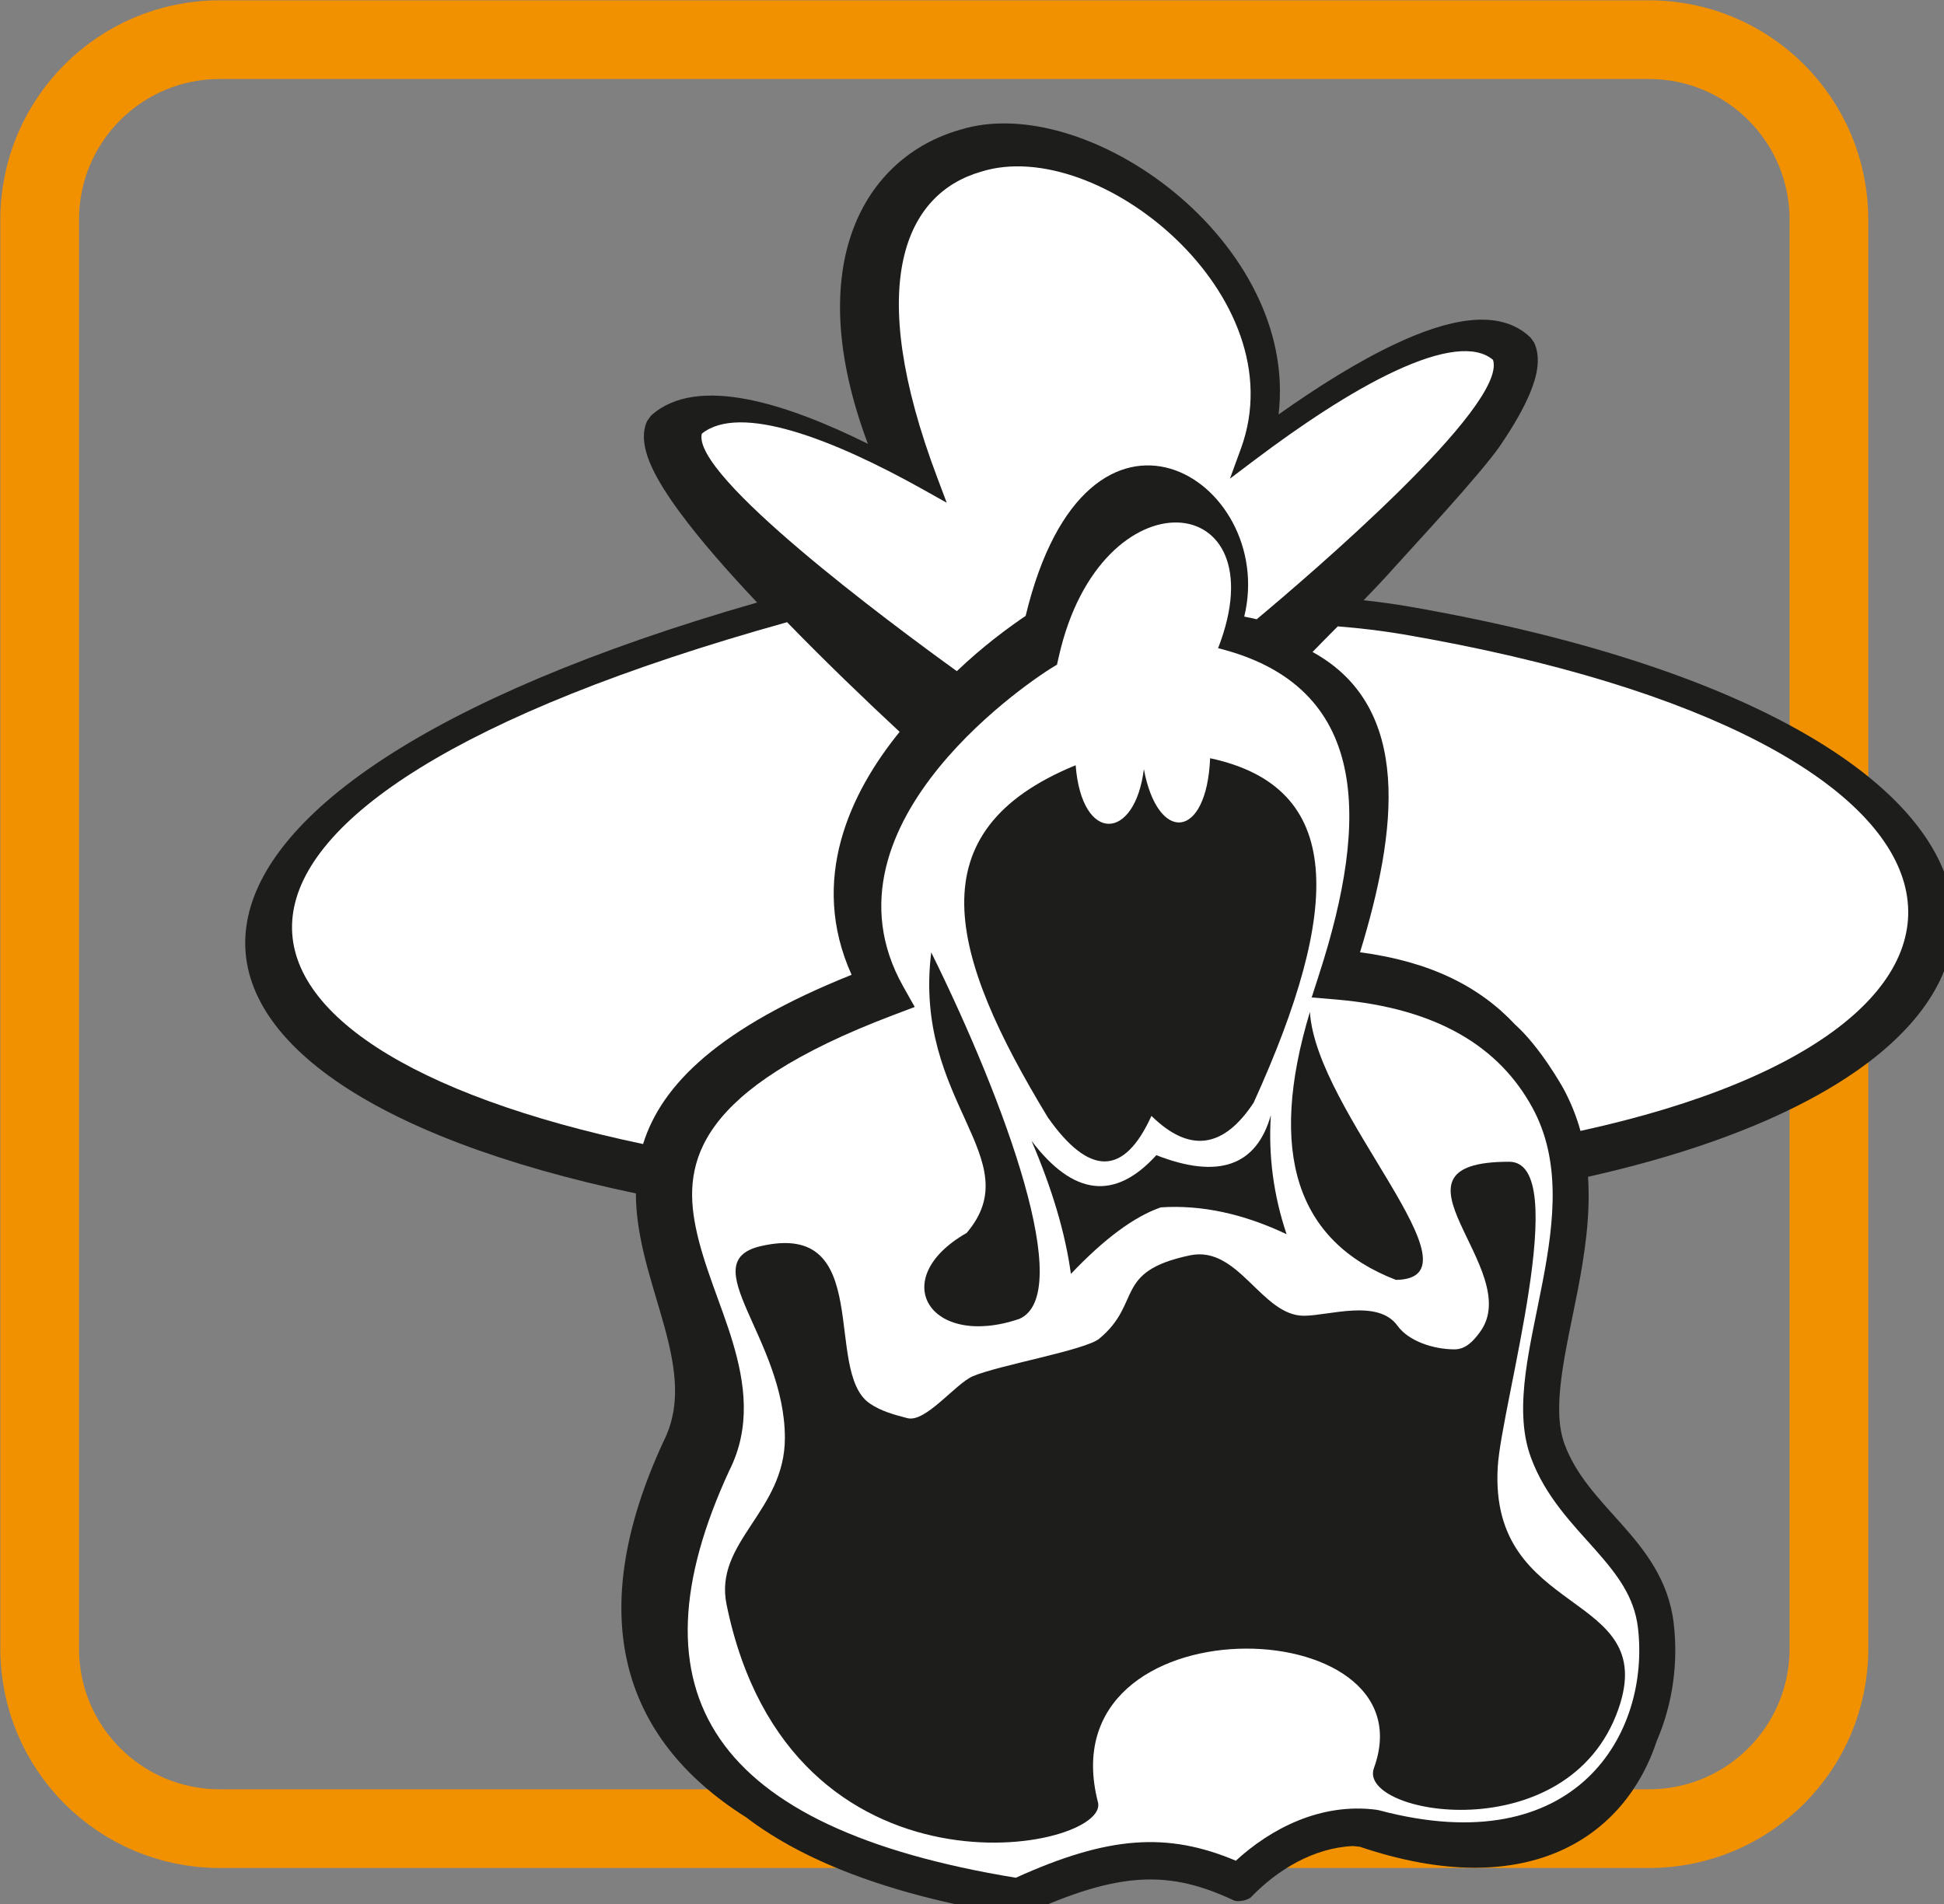
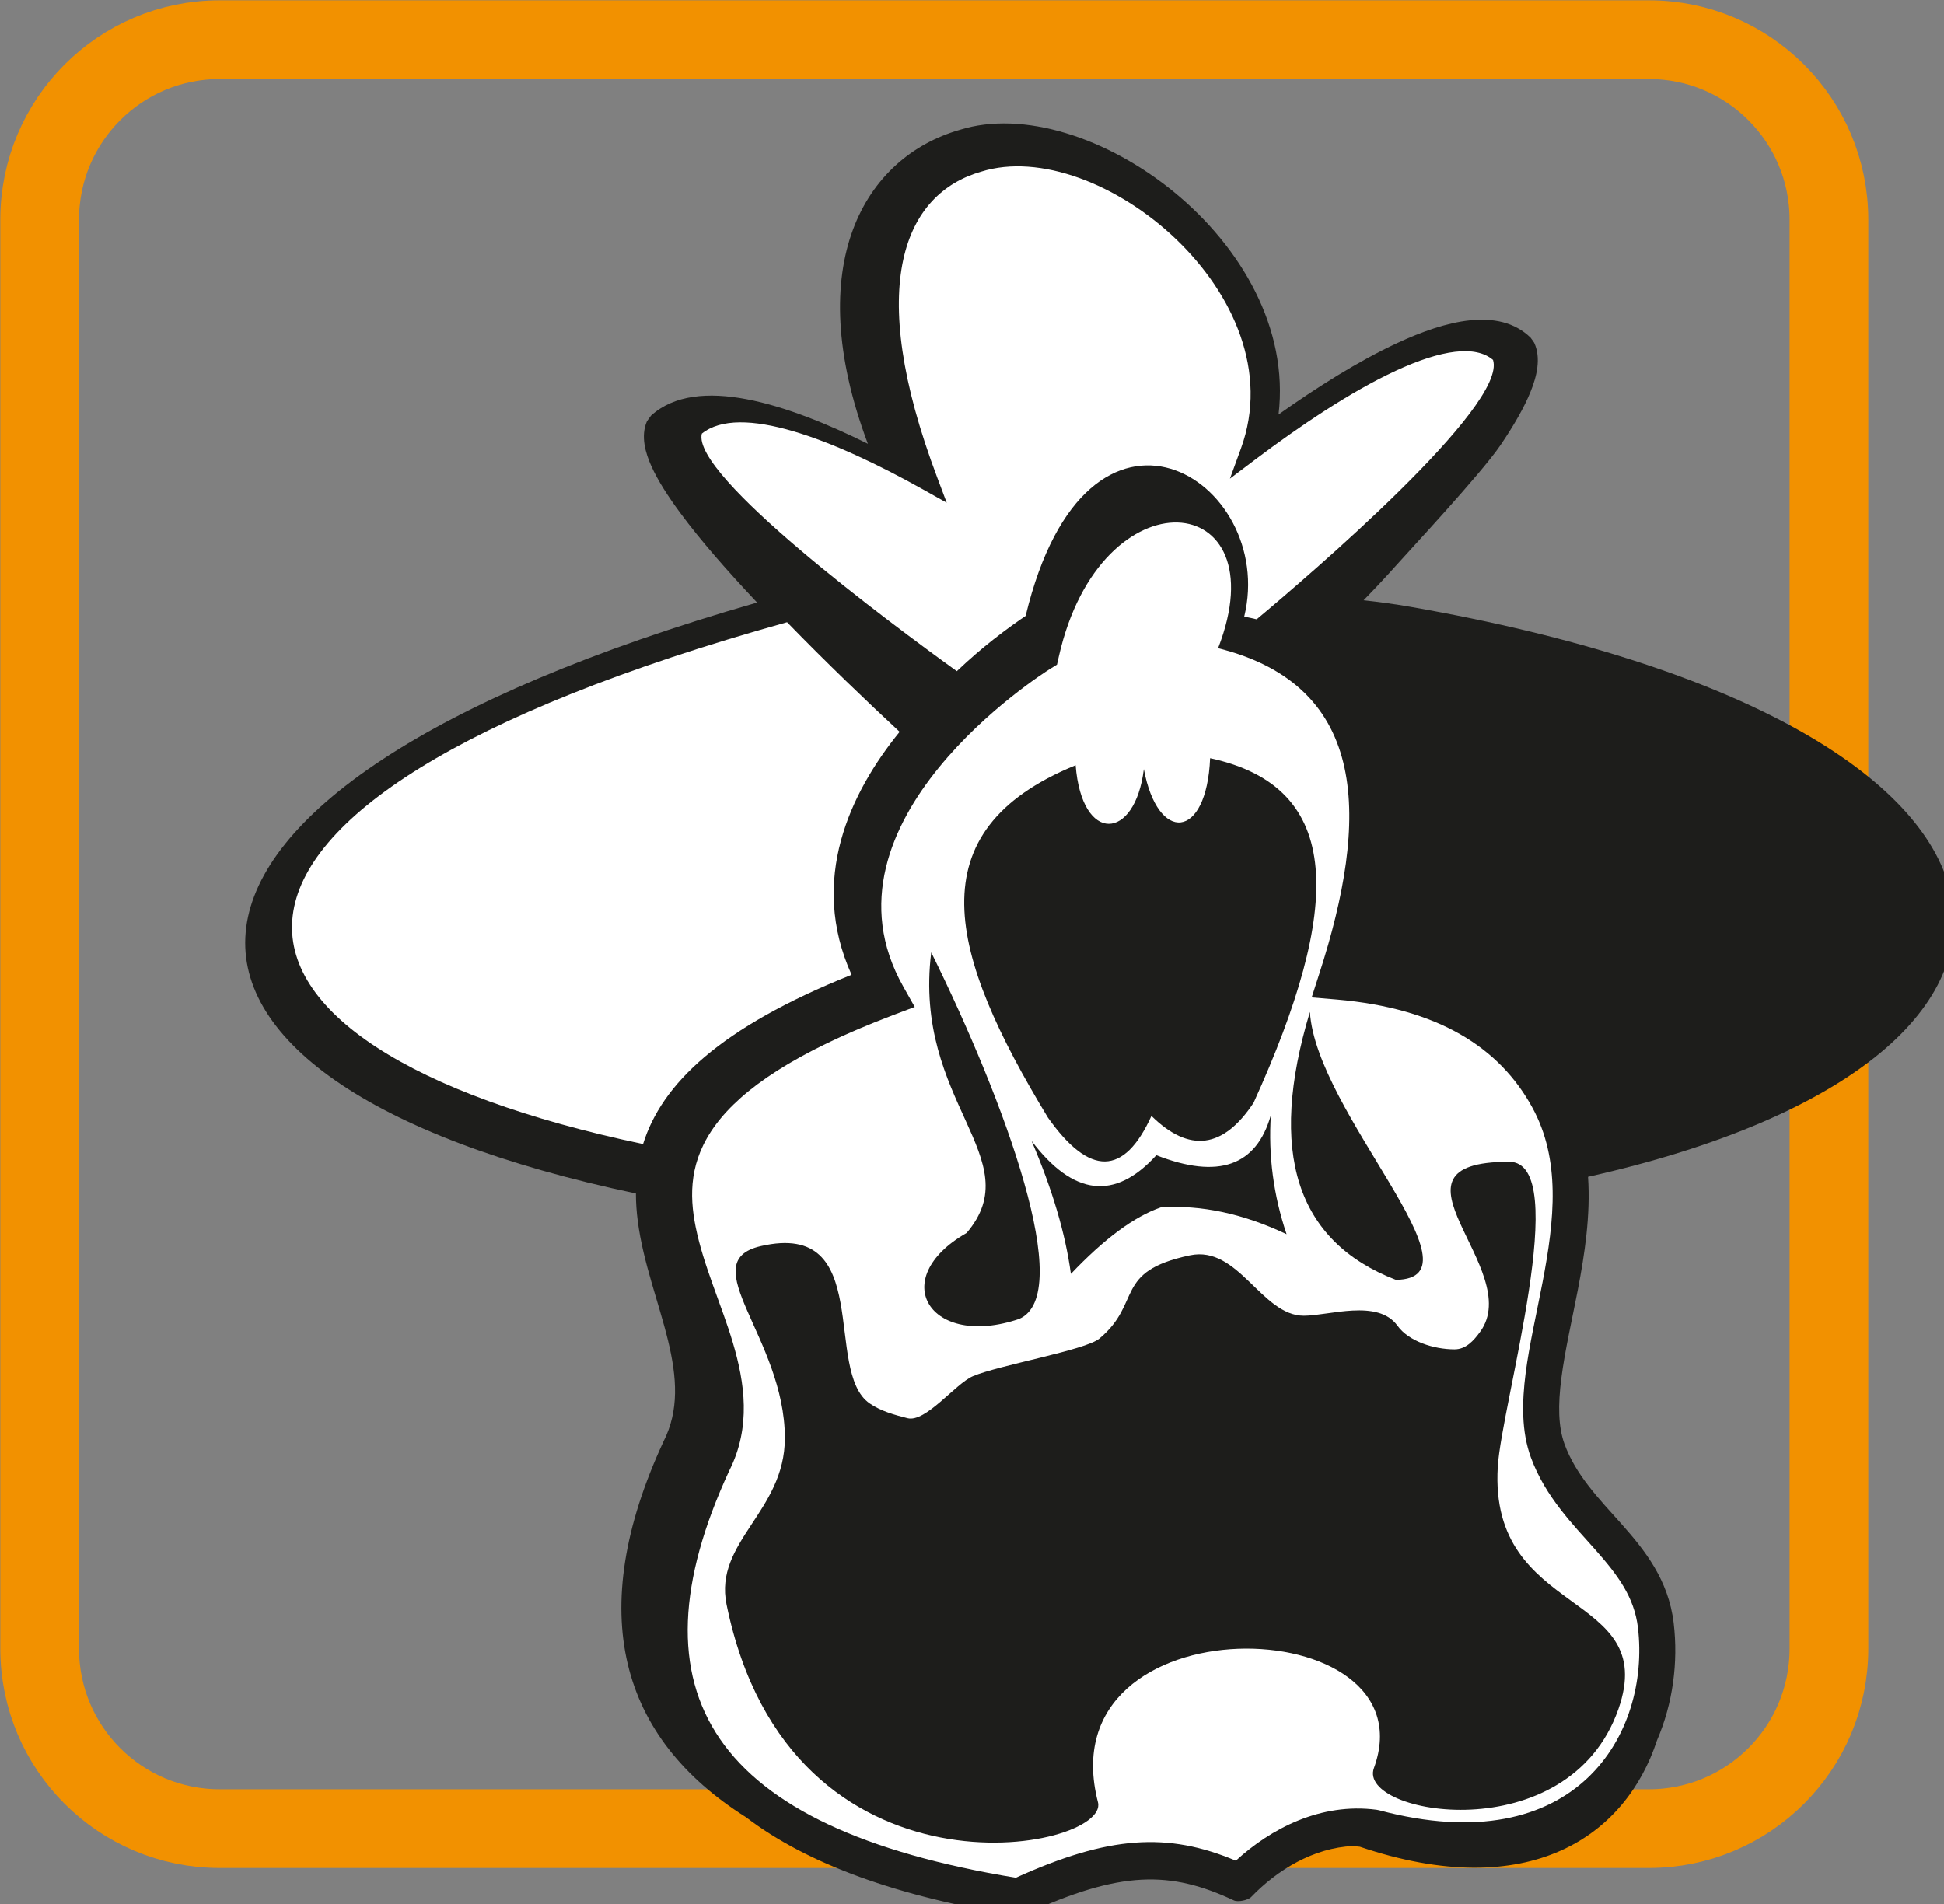
<svg xmlns="http://www.w3.org/2000/svg" version="1.1" id="Layer_1" x="0px" y="0px" width="98px" height="96px" viewBox="0 0 98 96" enable-background="new 0 0 98 96" xml:space="preserve">
  <rect x="0" y="0" width="98" height="96" fill="#808080" stroke="none" />
  <path fill="none" stroke="#F29100" stroke-width="3.968" stroke-linejoin="round" stroke-miterlimit="3.864" d="M2,11.074  C2,6.062,6.061,2,11.072,2h72.055c5.01,0,9.072,4.062,9.072,9.074v72.053c0,5.012-4.062,9.074-9.072,9.074H11.072  C6.061,92.201,2,88.139,2,83.127V11.074z" />
  <path fill="#1D1D1B" d="M32.057,60.174c0,0.463,0.033,0.928,0.094,1.398c0.135,1.043,0.402,2.08,0.701,3.113  c0.281,0.975,0.59,1.943,0.824,2.904c0.455,1.875,0.563,3.529-0.226,5.086c-4.008,8.648-2.196,14.947,4.16,18.953  c3.093,2.361,7.664,4.014,13.627,4.961c0.033,0.004,0.396-0.047,0.43-0.061c4.824-2.232,7.344-2.205,10.537-0.707  c0.199,0.094,0.713-0.008,0.869-0.172c1.32-1.371,3.154-2.486,5.133-2.57l0.346,0.035c8.523,2.881,13.396-0.527,14.979-5.365  c0.803-1.859,1.076-3.938,0.842-5.91c-0.26-2.189-1.473-3.689-2.621-4.986c-0.562-0.631-1.148-1.256-1.674-1.938  c-0.504-0.654-0.926-1.334-1.209-2.105c-0.316-0.869-0.334-1.967-0.158-3.326c0.178-1.387,0.529-2.9,0.832-4.461  c0.342-1.787,0.643-3.738,0.512-5.689c26.893-6.033,24.764-22.852-8.959-28.74c-0.762-0.133-1.551-0.242-2.355-0.33  c0.543-0.557,1.092-1.137,1.619-1.73c0.68-0.768,4.299-4.637,5.295-6.107c0.648-0.959,1.184-1.879,1.508-2.691  c0.303-0.748,0.537-1.674,0.18-2.453c-0.006-0.014-0.174-0.252-0.186-0.262c-1.613-1.562-4.301-0.85-6.711,0.271  c-1.951,0.903-4.055,2.234-5.992,3.607c1.035-8.704-9.666-16.37-16.078-14.35c-4.779,1.377-8.02,6.771-4.625,15.828  c-4.06-2.01-8.607-3.514-10.925-1.428c-0.014,0.014-0.205,0.275-0.213,0.295c-0.328,0.75-0.071,1.605,0.224,2.262  c0.323,0.717,0.84,1.527,1.467,2.371c1.018,1.379,2.391,2.942,3.863,4.502C4.693,39.994,5.003,54.48,32.057,60.174" />
-   <path fill="#FFFFFF" d="M79.674,57.021c24.293-5.297,22.199-19.689-8.949-25.039c-1.068-0.18-2.176-0.312-3.285-0.4  c-0.453,0.453-0.881,0.885-1.273,1.291c5.082,2.793,4.254,9.051,2.395,15.141c3.552,0.473,6.02,1.725,7.822,3.65  c1.25,1.125,2.342,3.064,2.432,3.227C79.193,55.588,79.475,56.299,79.674,57.021" />
  <path fill="#FFFFFF" d="M53.379,33.094l-0.094,0.416l-0.363,0.225c-0.357,0.223-12.08,7.674-7.389,16.006l0.58,1.031l-1.105,0.418  c-9.895,3.752-10.596,7.404-9.938,10.678c0.395,1.959,1.301,3.908,1.873,5.826c0.602,2.025,0.934,4.256-0.183,6.463  c-5.18,11.211-0.875,18.01,14.449,20.52c4.699-2.129,7.662-2.303,11.092-0.859c1.756-1.615,4.279-2.936,7.09-2.568l0.129,0.025  c9.963,2.656,13.678-3.898,13.051-9.203c-0.184-1.549-1.023-2.662-2.156-3.941c-0.59-0.664-1.203-1.318-1.754-2.037  c-0.578-0.75-1.115-1.598-1.486-2.607c-0.484-1.314-0.451-2.797-0.266-4.25c0.184-1.428,0.545-2.979,0.852-4.58  c0.609-3.164,0.924-6.199-0.523-8.83c-1.643-2.996-4.71-4.982-9.844-5.428l-1.27-0.107l0.391-1.217  c2.488-7.709,2.582-14.475-5.109-16.393C64.541,24.615,55.496,23.713,53.379,33.094" />
  <path fill="#1D1D1B" d="M61.004,38.23c-0.174,4.141-2.646,4.299-3.34,0.549c-0.447,3.631-3.127,3.789-3.439-0.195  c-8.11,3.318-6.4,9.516-1.4,17.76c2.102,2.98,3.842,2.955,5.221-0.08c1.908,1.875,3.623,1.652,5.152-0.666  C67.676,45.74,67.781,39.682,61.004,38.23" />
  <path fill="#FFFFFF" d="M42.93,49.15c-2.162-4.795-0.072-9.18,2.422-12.25c-1.623-1.508-3.701-3.496-5.674-5.529  c-33.352,9.305-30.686,21.387-7.26,26.312C33.355,54.67,36.268,51.818,42.93,49.15" />
  <path fill="#1D1D1B" d="M64.066,56.225c-0.725,2.568-2.65,3.24-5.773,2.02c-2.09,2.299-4.186,2.057-6.291-0.723  c1.039,2.42,1.703,4.658,1.984,6.709c1.68-1.77,3.191-2.891,4.533-3.355c2.043-0.135,4.156,0.318,6.34,1.354  C64.197,60.262,63.934,58.258,64.066,56.225" />
  <path fill-rule="evenodd" clip-rule="evenodd" fill="#1D1D1B" d="M66.035,51.023c-2.133,7.068-0.689,11.57,4.336,13.51  C75,64.463,66.347,56.109,66.035,51.023" />
  <path fill="#1D1D1B" d="M46.945,48.02c3.752,7.6,7.272,17.248,4.438,18.48c-4.509,1.533-6.711-2.018-2.653-4.334  C51.928,58.4,46.009,55.574,46.945,48.02" />
  <path fill="#1D1D1B" d="M43.838,70.758c-2.355-1.629,0.271-9.256-5.482-7.928c-3.452,0.795,1.211,4.65,1.211,9.674  c0,3.713-3.586,5.24-2.94,8.396c3.19,15.6,19.348,12.404,18.723,9.973c-2.65-10.27,16.854-9.797,13.912-1.727  c-0.865,2.363,9.812,4.219,12.326-2.98c2.102-6.018-6.543-4.531-6.084-12.207c0.189-3.166,3.801-15.387,0.572-15.383  c-6.924,0.002,0.84,5.434-1.463,8.578c-0.324,0.447-0.715,0.881-1.287,0.881c-1.059,0-2.314-0.41-2.875-1.188  c-0.986-1.373-3.459-0.506-4.721-0.506c-2.139,0-3.293-3.566-5.748-3.045c-3.871,0.818-2.387,2.383-4.561,4.197  c-0.701,0.584-5.066,1.338-6.377,1.896c-0.879,0.375-2.381,2.354-3.299,2.115C45.096,71.338,44.408,71.152,43.838,70.758" />
  <path fill="#FFFFFF" d="M35.381,21.865c-0.541,2.1,9.465,9.529,12.854,11.975c0.656-0.625,1.293-1.164,1.848-1.602  c0.715-0.562,1.299-0.969,1.621-1.184c3.111-12.932,12.697-6.865,11.02,0.035c0.217,0.041,0.424,0.086,0.627,0.135  C65.967,29.037,76,20.463,75.266,18.146c-0.883-0.754-2.596-0.523-4.91,0.551c-2.289,1.061-4.861,2.807-7.062,4.463l-1.291,0.975  l0.555-1.52c2.816-7.701-7.197-15.816-13.096-13.959c-3.812,1.092-5.93,5.607-2.199,15.463l0.463,1.23l-1.145-0.643  C41.973,22.121,37.293,20.326,35.381,21.865" />
</svg>